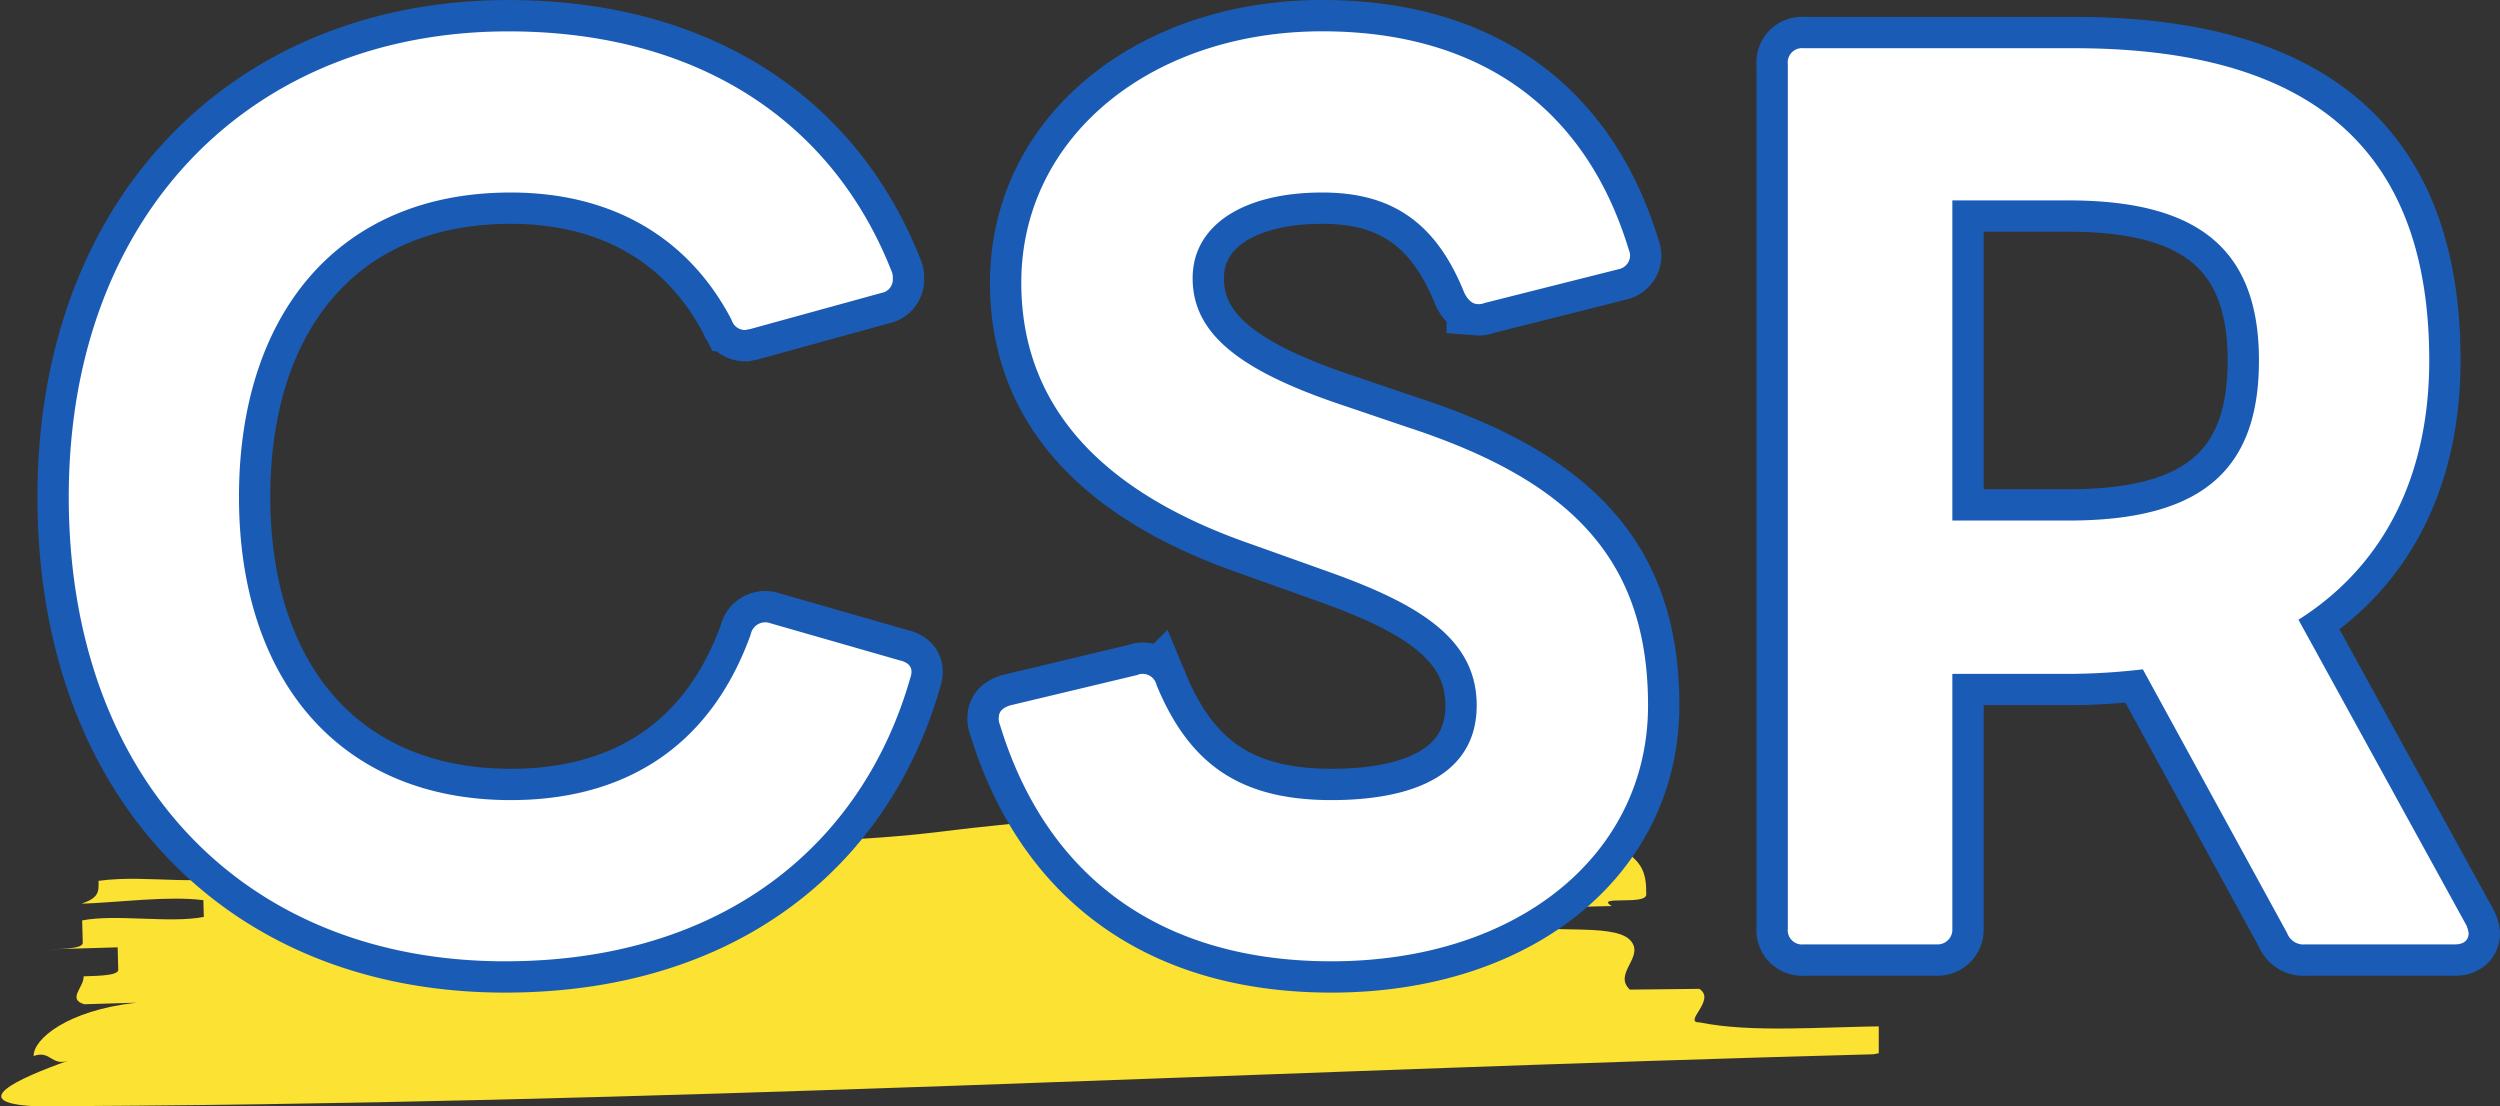
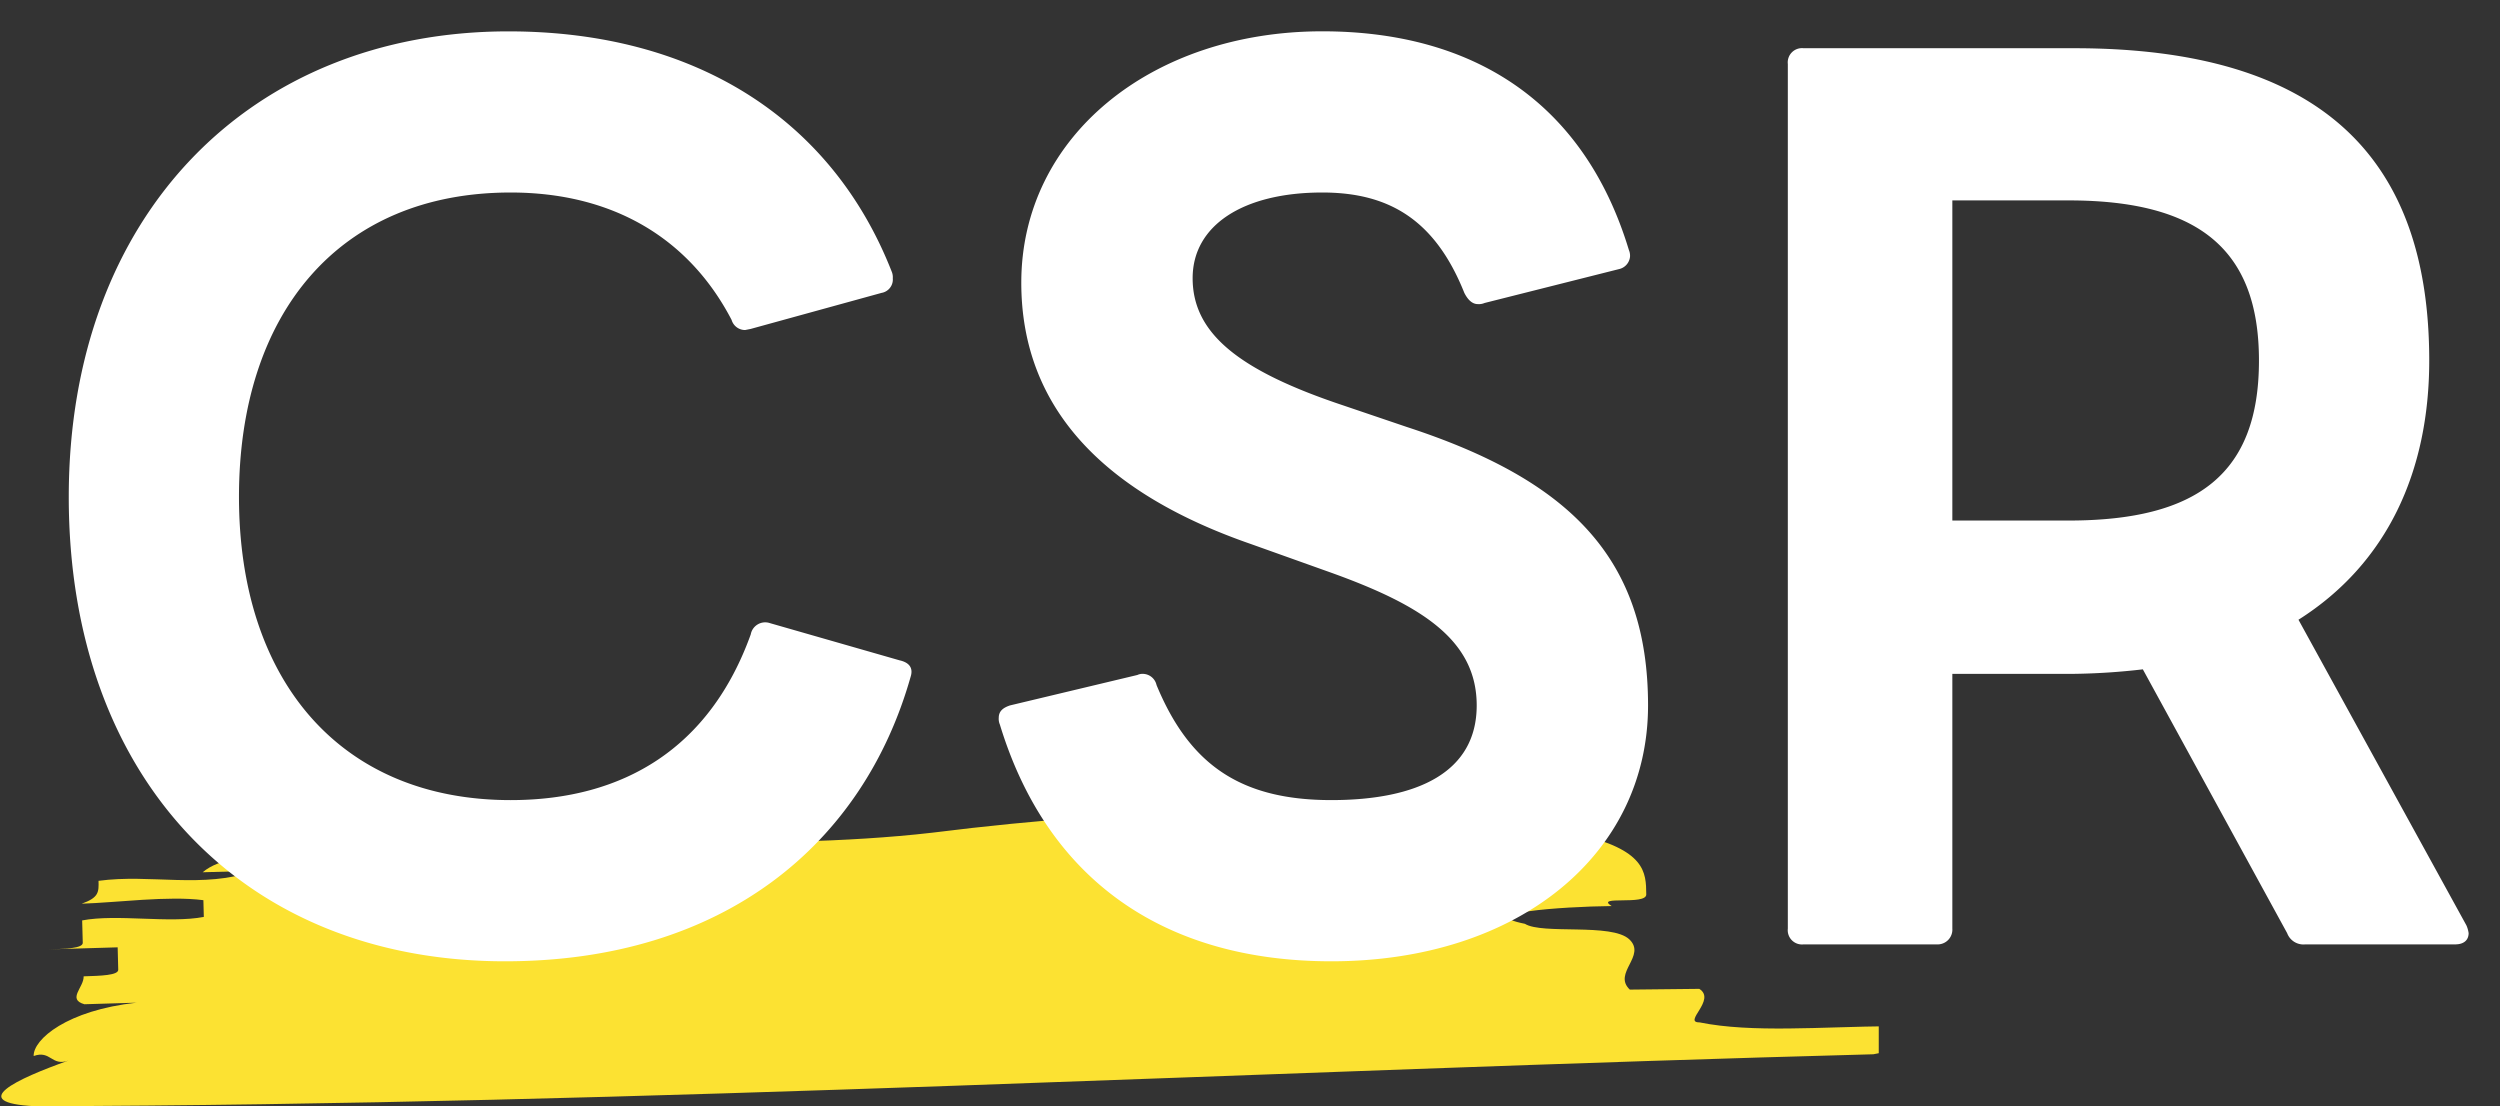
<svg xmlns="http://www.w3.org/2000/svg" width="159.68" height="70.656" viewBox="0 0 159.68 70.656">
  <rect x="0" y="0" width="159.68" height="70.656" fill="#333333" stroke="none" />
  <defs>
    <clipPath id="clip-path">
      <rect id="長方形_82" data-name="長方形 82" width="120" height="20" transform="translate(0 -0.463)" fill="#fce232" />
    </clipPath>
  </defs>
  <g id="グループ_205" data-name="グループ 205" transform="translate(15412 16794.656)">
    <g id="グループ_186" data-name="グループ 186" transform="translate(-15412 -16744.332)">
      <g id="グループ_20" data-name="グループ 20" transform="translate(0 0.796)" clip-path="url(#clip-path)">
        <path id="パス_76" data-name="パス 76" d="M24.173,3.582C35.148,2.118,48.615,3.349,59.7,2.065,73.006.383,87.454.155,100.787,0c.007.713-1.092,1.8.023,2.14,4.454,1.018,4.467,2.446,4.481,3.873.007.714-3.329.039-2.213.739-3.329.037-8.878.464-5.538,1.135,1.118.7,5.549-.065,6.668.992s-1.086,2.153.032,3.21l4.438-.048c1.113.7-1.089,2.153.02,2.142,3.332.677,7.763.281,12.195.242.006.714,1.121,1.417-1.093,1.794C81.012,17.256,41.165,19.439,2.378,19.538c-4.44-.224-1.156-1.749,2.139-2.918-1.1.39-1.126-.681-2.226-.29-.029-1.069,2.14-2.92,6.567-3.406l-3.327.1c-1.118-.323-.028-1.07-.047-1.783,1.111-.033,2.219-.066,2.209-.424L7.656,9.389l-4.437.132c1.108-.033,2.218-.066,2.208-.422S5.4,8.028,5.389,7.67c2.211-.424,5.558.2,7.77-.223l-.027-1.069c-2.231-.293-5.551.155-7.772.224,1.1-.39,1.093-.747,1.074-1.46,3.321-.453,6.679.522,9.982-.64l-3.329.092c2.176-1.847,7.763-.569,11.086-1.012" transform="translate(-0.141 -0.001)" fill="#fce232" />
      </g>
    </g>
-     <path id="パス_149" data-name="パス 149" d="M32.256,3.744c13.968,0,22.9-7.488,25.92-18.216.144-.5-.072-.864-.72-1.008l-8.28-2.376a.938.938,0,0,0-1.224.72C45.36-9.936,39.888-6.552,32.616-6.552c-10.872,0-17.352-7.632-17.352-19.368s6.408-19.44,17.352-19.44c6.48,0,11.376,2.88,14.112,8.136a.9.9,0,0,0,.864.648l.36-.072,8.352-2.3a.867.867,0,0,0,.72-.936.913.913,0,0,0-.072-.432c-3.816-9.72-12.528-15.336-24.48-15.336-16.416,0-28.08,11.664-28.08,29.736C4.392-7.92,15.552,3.744,32.256,3.744Zm52.776,0c11.952,0,20.232-6.84,20.232-16.344,0-9.432-5.04-14.4-15.408-17.784l-4.032-1.368c-6.7-2.232-9.648-4.608-9.648-8.136,0-3.384,3.24-5.472,8.28-5.472,4.248,0,7.2,1.728,9.072,6.408.216.432.5.72.864.72a.913.913,0,0,0,.432-.072l8.568-2.16a.9.9,0,0,0,.72-.792.913.913,0,0,0-.072-.432c-2.88-9.5-10.008-13.968-19.584-13.968-10.872,0-19.224,6.7-19.224,16.056,0,8.208,5.544,13.536,14.688,16.7l5.04,1.8c5.832,2.088,9.36,4.32,9.36,8.5,0,4.248-3.744,6.048-9.288,6.048-5.832,0-9.072-2.3-11.16-7.344a.913.913,0,0,0-.864-.72.783.783,0,0,0-.36.072L64.512-12.6c-.432.144-.72.36-.72.792a.913.913,0,0,0,.072.432C66.888-1.44,74.376,3.744,85.032,3.744ZM115.2,2.664h8.5A.945.945,0,0,0,124.7,1.656V-14.616h7.776a42.181,42.181,0,0,0,4.392-.288l9.216,16.848a1.111,1.111,0,0,0,1.152.72h9.576c.576,0,.864-.288.864-.72a1.831,1.831,0,0,0-.144-.5L146.808-18.072c5.688-3.6,8.352-9.5,8.352-16.56,0-12.888-6.84-19.944-22.68-19.944H115.2a.911.911,0,0,0-1.008,1.008V1.656A.911.911,0,0,0,115.2,2.664Zm16.92-27.072H124.7V-44.856h7.416c8.28,0,12.168,3.1,12.168,10.224C144.288-27.432,140.4-24.408,132.12-24.408Z" transform="translate(-15412 -16737)" fill="#fff" stroke="#1a5cb5" stroke-width="4" />
    <path id="パス_148" data-name="パス 148" d="M32.256,3.744c13.968,0,22.9-7.488,25.92-18.216.144-.5-.072-.864-.72-1.008l-8.28-2.376a.938.938,0,0,0-1.224.72C45.36-9.936,39.888-6.552,32.616-6.552c-10.872,0-17.352-7.632-17.352-19.368s6.408-19.44,17.352-19.44c6.48,0,11.376,2.88,14.112,8.136a.9.9,0,0,0,.864.648l.36-.072,8.352-2.3a.867.867,0,0,0,.72-.936.913.913,0,0,0-.072-.432c-3.816-9.72-12.528-15.336-24.48-15.336-16.416,0-28.08,11.664-28.08,29.736C4.392-7.92,15.552,3.744,32.256,3.744Zm52.776,0c11.952,0,20.232-6.84,20.232-16.344,0-9.432-5.04-14.4-15.408-17.784l-4.032-1.368c-6.7-2.232-9.648-4.608-9.648-8.136,0-3.384,3.24-5.472,8.28-5.472,4.248,0,7.2,1.728,9.072,6.408.216.432.5.72.864.72a.913.913,0,0,0,.432-.072l8.568-2.16a.9.9,0,0,0,.72-.792.913.913,0,0,0-.072-.432c-2.88-9.5-10.008-13.968-19.584-13.968-10.872,0-19.224,6.7-19.224,16.056,0,8.208,5.544,13.536,14.688,16.7l5.04,1.8c5.832,2.088,9.36,4.32,9.36,8.5,0,4.248-3.744,6.048-9.288,6.048-5.832,0-9.072-2.3-11.16-7.344a.913.913,0,0,0-.864-.72.783.783,0,0,0-.36.072L64.512-12.6c-.432.144-.72.36-.72.792a.913.913,0,0,0,.072.432C66.888-1.44,74.376,3.744,85.032,3.744ZM115.2,2.664h8.5A.945.945,0,0,0,124.7,1.656V-14.616h7.776a42.181,42.181,0,0,0,4.392-.288l9.216,16.848a1.111,1.111,0,0,0,1.152.72h9.576c.576,0,.864-.288.864-.72a1.831,1.831,0,0,0-.144-.5L146.808-18.072c5.688-3.6,8.352-9.5,8.352-16.56,0-12.888-6.84-19.944-22.68-19.944H115.2a.911.911,0,0,0-1.008,1.008V1.656A.911.911,0,0,0,115.2,2.664Zm16.92-27.072H124.7V-44.856h7.416c8.28,0,12.168,3.1,12.168,10.224C144.288-27.432,140.4-24.408,132.12-24.408Z" transform="translate(-15412 -16737)" fill="#fff" />
  </g>
</svg>